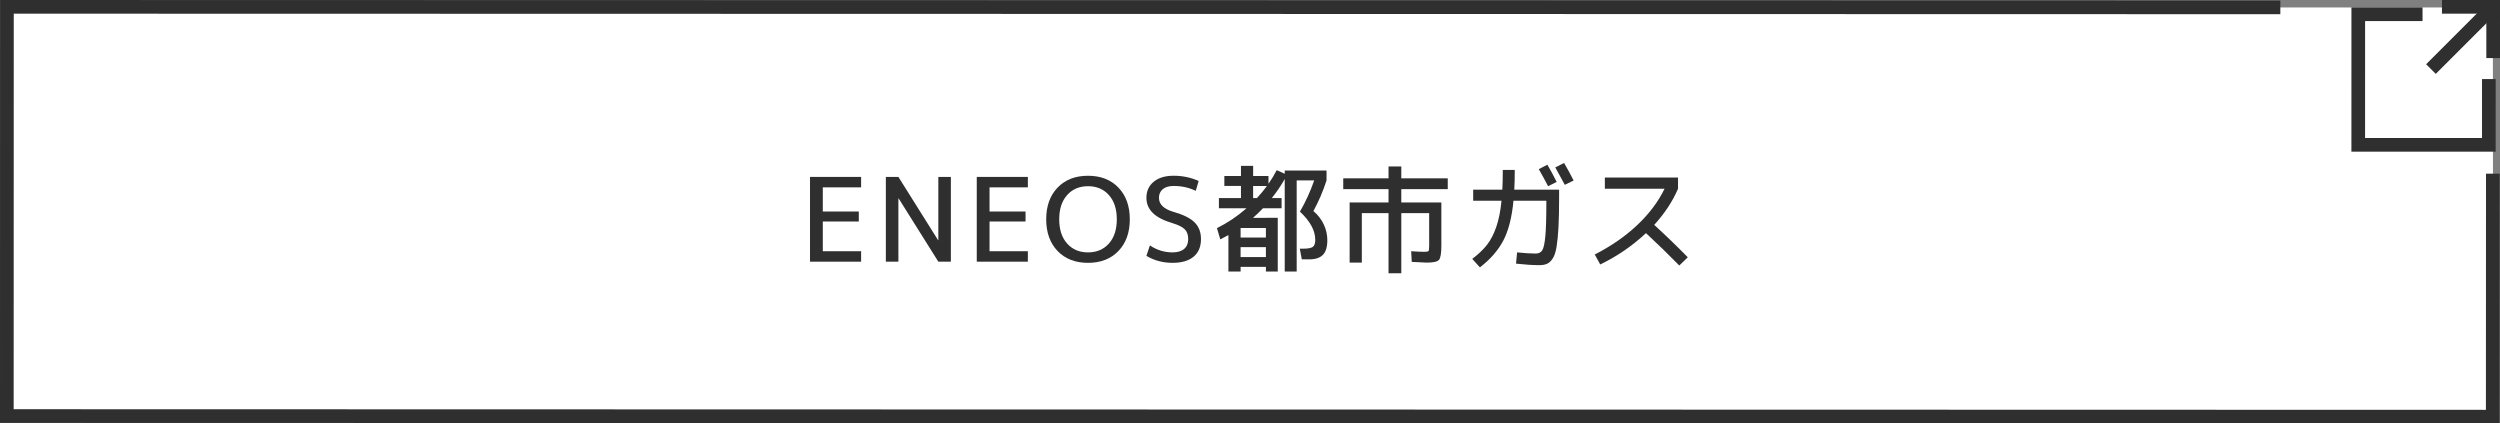
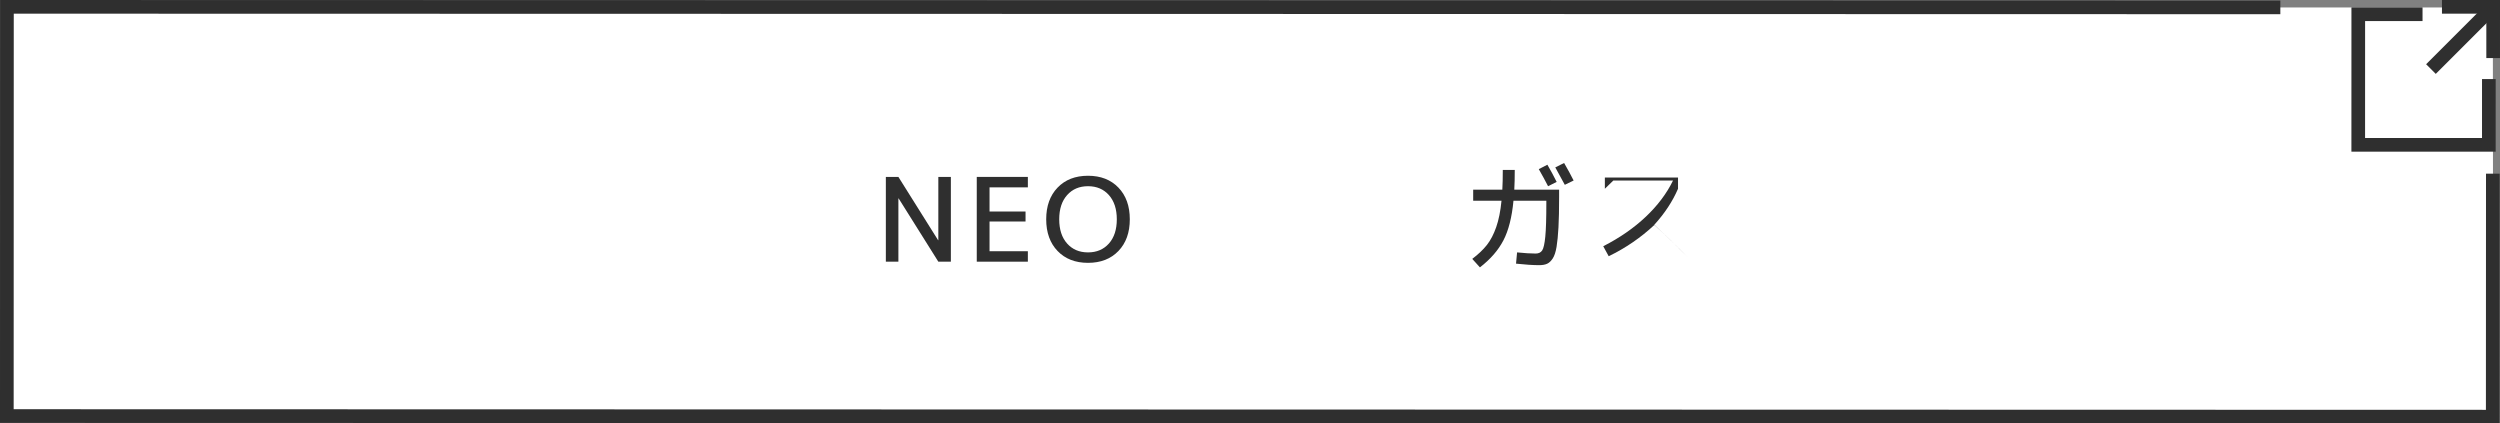
<svg xmlns="http://www.w3.org/2000/svg" id="_イヤー_2" viewBox="0 0 366 62">
  <rect x="0" y="0" width="366" height="62" fill="#808080" stroke="none" />
  <defs>
    <style>.cls-1{fill:#fff;}.cls-2{stroke-miterlimit:10;}.cls-2,.cls-3{fill:none;stroke:#2f2f2f;stroke-width:2px;}.cls-4{fill:#2f2f2f;}</style>
  </defs>
  <g id="_タン">
    <g>
      <g>
        <polygon class="cls-1" points="365 61 1.063 60.901 1.015 1 364.952 1.099 365 61" />
        <g>
          <polyline class="cls-2" points="364.368 11.573 364.366 21.205 345.246 21.201 345.251 2.08 354.659 2.082" />
          <g>
            <line class="cls-2" x1="364.464" y1="1.538" x2="355.889" y2="10.11" />
            <polyline class="cls-3" points="357.504 1 365 1.002 364.998 8.499" />
          </g>
        </g>
        <polyline class="cls-2" points="364.951 25.426 364.937 61 1 60.909 1.015 1 333.842 1.079" />
      </g>
      <g>
-         <path class="cls-4" d="M120.457,27.43v3.536h5.271v1.462h-5.271v4.352h5.61v1.53h-7.48v-12.41h7.48v1.53h-5.61Z" />
        <path class="cls-4" d="M129.688,38.31v-12.41h1.837l5.813,9.266h.034v-9.266h1.836v12.41h-1.836l-5.814-9.265h-.033v9.265h-1.837Z" />
        <path class="cls-4" d="M144.868,27.43v3.536h5.271v1.462h-5.271v4.352h5.61v1.53h-7.48v-12.41h7.48v1.53h-5.61Z" />
        <path class="cls-4" d="M154.83,27.465c1.11-1.156,2.596-1.734,4.454-1.734s3.343,.578,4.454,1.734c1.11,1.155,1.666,2.703,1.666,4.641s-.556,3.485-1.666,4.641c-1.111,1.156-2.596,1.734-4.454,1.734s-3.344-.578-4.454-1.734c-1.11-1.155-1.666-2.702-1.666-4.641s.556-3.485,1.666-4.641Zm1.395,8.186c.771,.866,1.79,1.3,3.06,1.3s2.289-.434,3.06-1.3c.771-.867,1.156-2.049,1.156-3.545s-.386-2.678-1.156-3.544c-.771-.867-1.79-1.301-3.06-1.301s-2.289,.434-3.06,1.301c-.771,.866-1.156,2.048-1.156,3.544s.385,2.678,1.156,3.545Z" />
-         <path class="cls-4" d="M171.83,27.226c-.691,0-1.224,.156-1.598,.468s-.562,.733-.562,1.267c0,.94,.691,1.62,2.074,2.04,1.484,.419,2.536,.94,3.153,1.563,.618,.623,.927,1.434,.927,2.431,0,1.122-.36,1.983-1.079,2.584-.721,.602-1.749,.901-3.086,.901-1.405,0-2.681-.34-3.825-1.02l.51-1.53c1.021,.68,2.125,1.02,3.315,1.02,.736,0,1.303-.17,1.7-.51,.396-.34,.595-.821,.595-1.445,0-.589-.159-1.054-.476-1.394-.317-.34-.896-.641-1.734-.901-1.349-.396-2.338-.9-2.967-1.513s-.943-1.354-.943-2.227c0-.975,.354-1.757,1.062-2.347,.708-.589,1.686-.884,2.933-.884,1.292,0,2.511,.255,3.655,.765l-.425,1.445c-.986-.476-2.063-.714-3.23-.714Z" />
-         <path class="cls-4" d="M192.281,30.898c.657,.556,1.161,1.204,1.513,1.946,.352,.743,.527,1.517,.527,2.321,0,.985-.216,1.699-.646,2.142s-1.104,.663-2.022,.663h-1.071l-.289-1.564h.459c.725,0,1.207-.087,1.445-.264,.237-.175,.356-.518,.356-1.028,0-1.359-.748-2.736-2.244-4.131,.839-1.45,1.536-2.975,2.091-4.573h-2.566v13.346h-1.751v-13.549c-.51,.918-1.139,1.847-1.887,2.787h1.428v1.496h-2.72c-.511,.533-1.004,1.003-1.479,1.411l3.638-.017v7.871h-1.733v-.681h-3.706v.681h-1.785v-5.338c-.352,.192-.748,.402-1.19,.629l-.492-1.649c1.541-.759,2.985-1.729,4.335-2.907h-4.046v-1.496h3.229v-1.768h-2.431v-1.462h2.431v-1.479h1.785v1.479h2.244v1.139c.431-.611,.833-1.274,1.207-1.989l1.173,.527v-.476h6.12v1.444c-.487,1.53-1.128,3.026-1.921,4.488Zm-10.659,3.876h3.706v-1.394h-3.706v1.394Zm0,1.411v1.445h3.706v-1.445h-3.706Zm3.858-8.959h-2.022v1.768h.561c.511-.544,.997-1.133,1.462-1.768Z" />
-         <path class="cls-4" d="M211.95,27.685h-6.801v1.955h5.865v6.324c0,1.122-.116,1.816-.349,2.082-.232,.267-.824,.399-1.776,.399-.102,0-.249-.006-.441-.017-.193-.012-.465-.025-.816-.043-.352-.017-.669-.031-.952-.042l-.085-1.564c.873,.057,1.513,.085,1.921,.085,.352,0,.559-.039,.621-.119,.062-.079,.093-.34,.093-.781v-4.761h-4.08v8.807h-1.869v-8.807h-3.91v7.242h-1.785v-8.806h5.695v-1.955h-6.631v-1.581h6.631v-1.734h1.869v1.734h6.801v1.581Z" />
        <path class="cls-4" d="M220.009,24.881h1.751c0,1.145-.022,2.107-.068,2.89h6.562v1.105c0,1.779-.031,3.246-.094,4.402s-.156,2.111-.28,2.864c-.125,.754-.312,1.321-.562,1.7-.249,.38-.524,.638-.824,.773-.301,.137-.688,.204-1.164,.204-.896,0-2.023-.073-3.384-.221l.153-1.649c1.088,.114,1.995,.17,2.72,.17,.431,0,.748-.149,.952-.45,.204-.3,.357-.975,.459-2.022,.103-1.049,.153-2.689,.153-4.922v-.34h-4.812c-.227,2.414-.717,4.347-1.47,5.797-.754,1.451-1.901,2.771-3.442,3.961l-1.122-1.241c.895-.68,1.611-1.362,2.15-2.048,.538-.686,.991-1.556,1.359-2.61,.368-1.054,.626-2.34,.773-3.858h-4.147v-1.615h4.267c.046-.782,.068-1.745,.068-2.89Zm5.27-.119l1.259-.646c.476,.816,.929,1.655,1.359,2.517l-1.258,.629c-.408-.793-.861-1.626-1.36-2.499Zm2.414-.255l1.292-.646c.533,.918,.997,1.774,1.395,2.567l-1.292,.629c-.34-.646-.805-1.496-1.395-2.55Z" />
-         <path class="cls-4" d="M234.951,27.635v-1.649h10.711v1.649c-.794,1.848-1.955,3.609-3.485,5.287,1.711,1.563,3.349,3.145,4.913,4.742l-1.241,1.207c-1.632-1.666-3.259-3.246-4.879-4.742-1.983,1.858-4.216,3.389-6.698,4.59l-.799-1.462c2.402-1.225,4.477-2.661,6.222-4.31,1.745-1.649,3.077-3.42,3.995-5.312h-8.738Z" />
+         <path class="cls-4" d="M234.951,27.635v-1.649h10.711v1.649c-.794,1.848-1.955,3.609-3.485,5.287,1.711,1.563,3.349,3.145,4.913,4.742c-1.632-1.666-3.259-3.246-4.879-4.742-1.983,1.858-4.216,3.389-6.698,4.59l-.799-1.462c2.402-1.225,4.477-2.661,6.222-4.31,1.745-1.649,3.077-3.42,3.995-5.312h-8.738Z" />
      </g>
    </g>
  </g>
</svg>